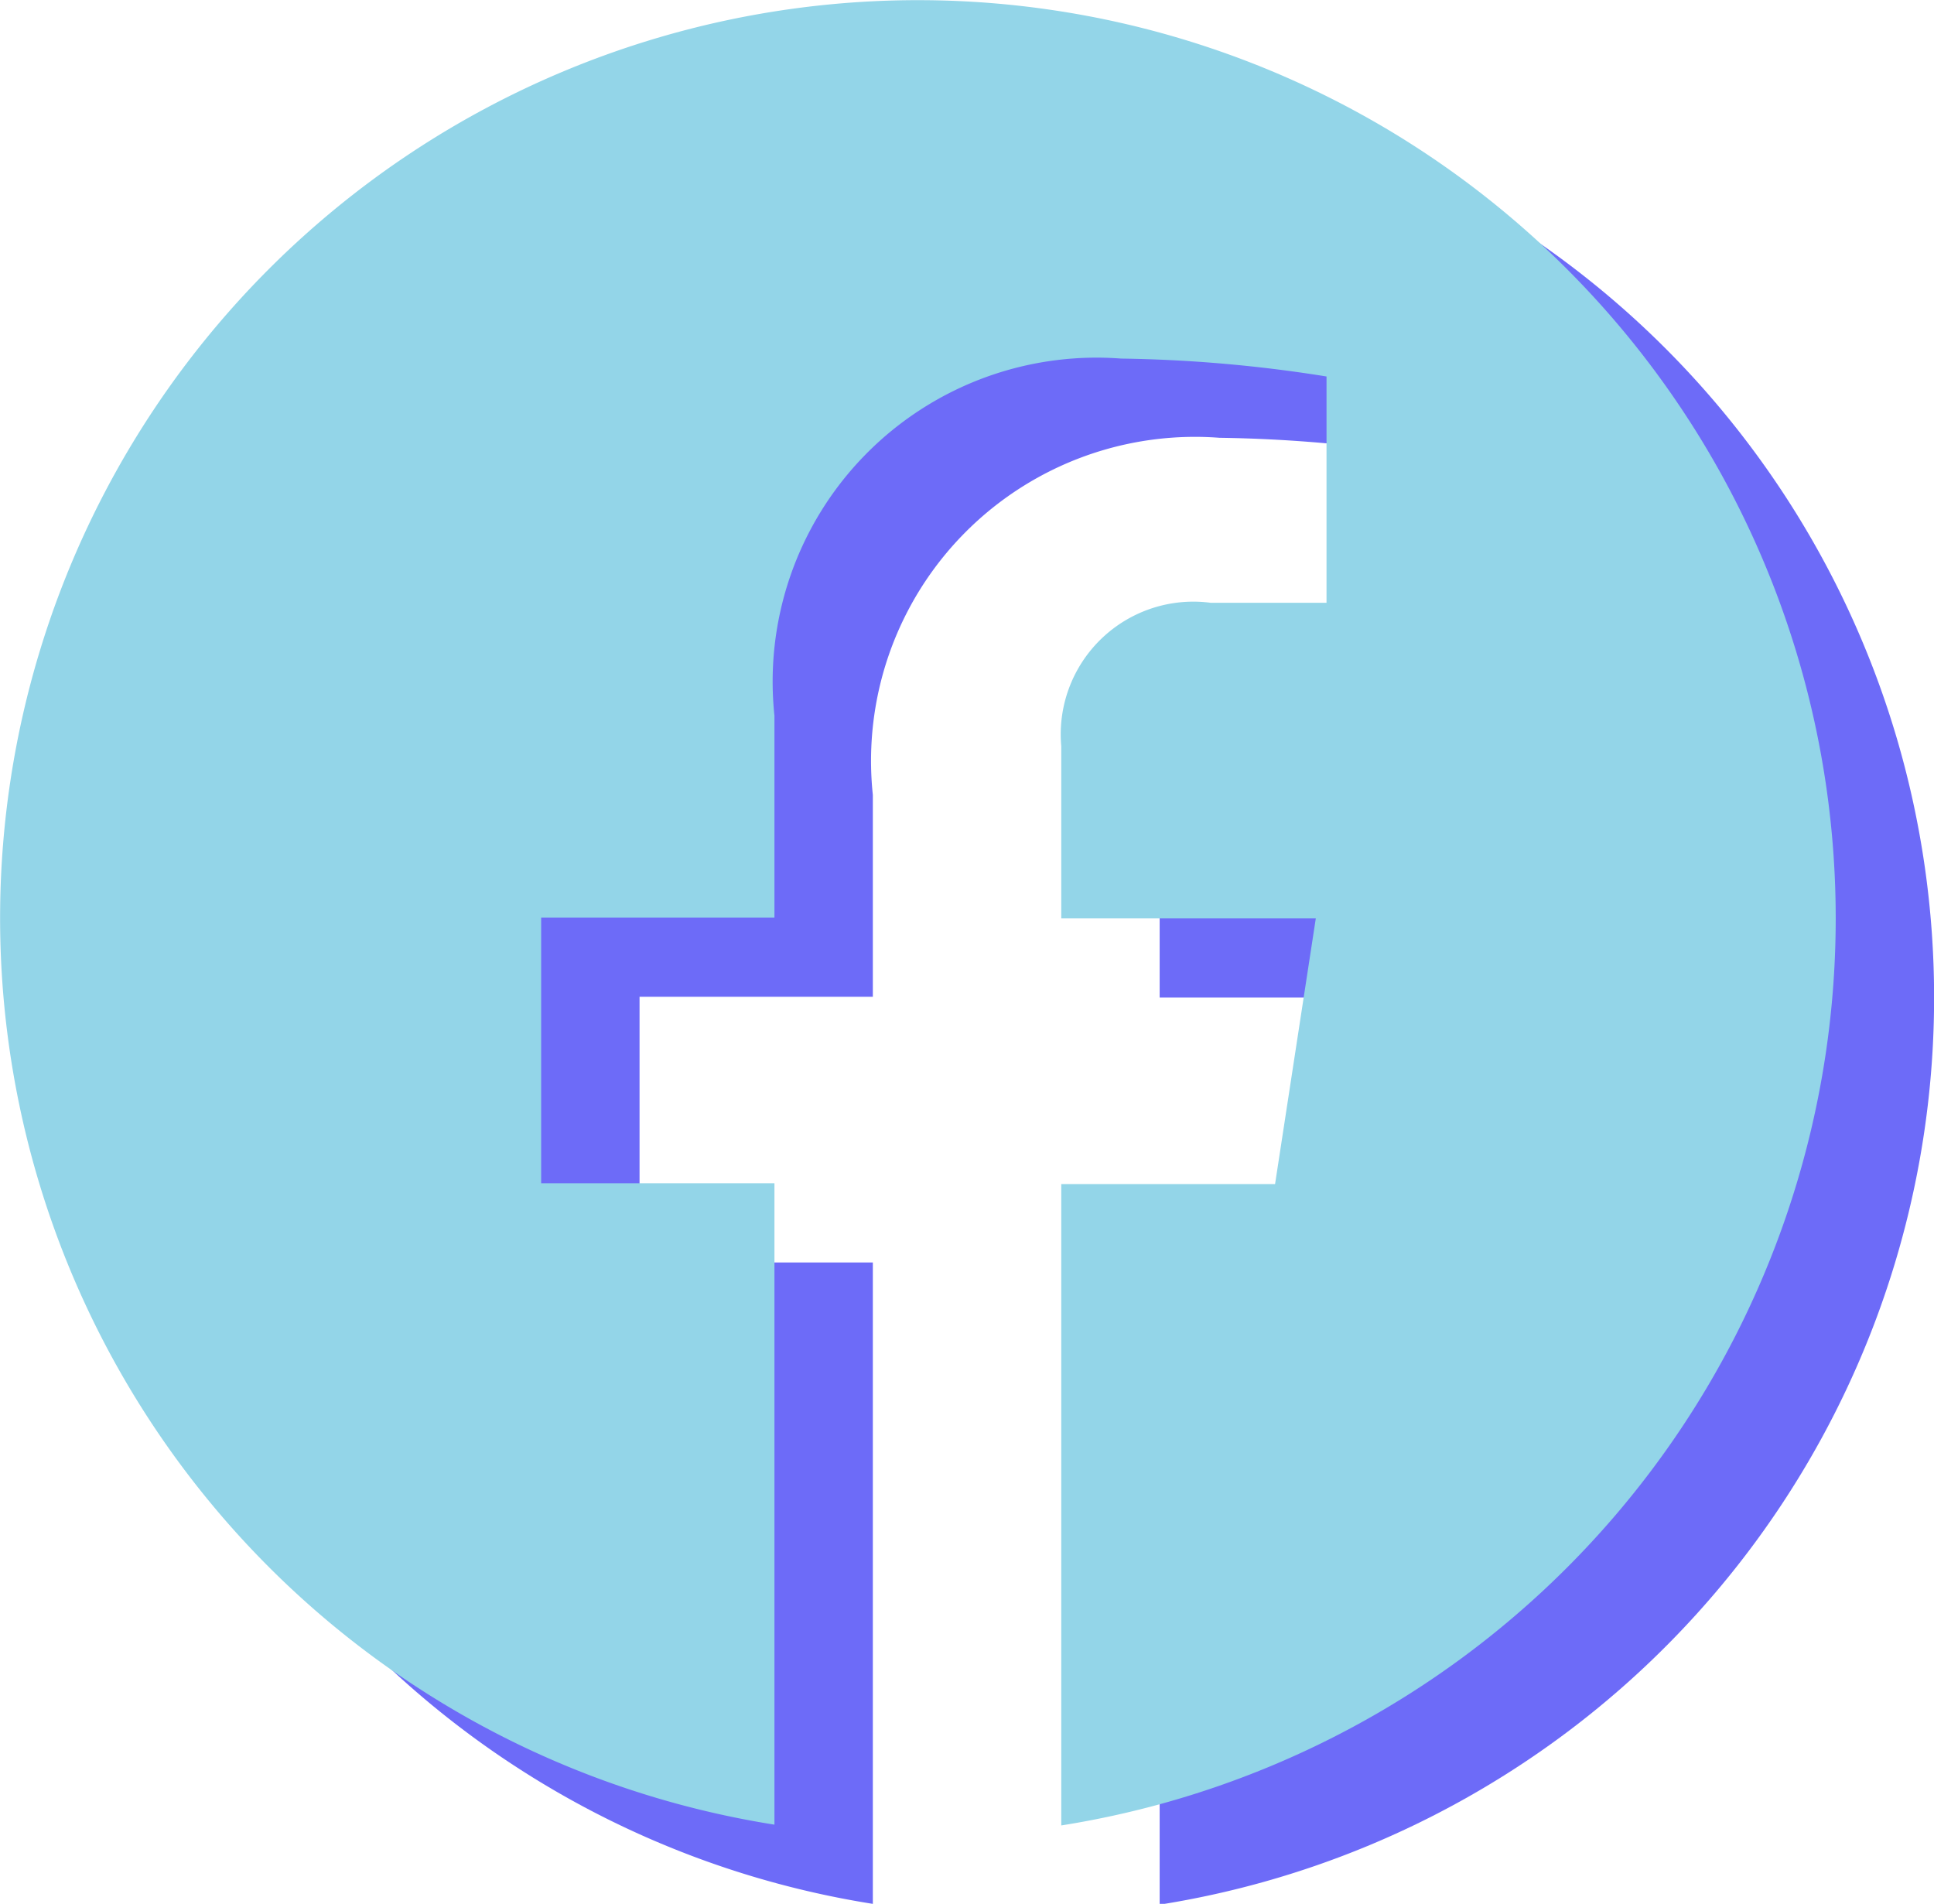
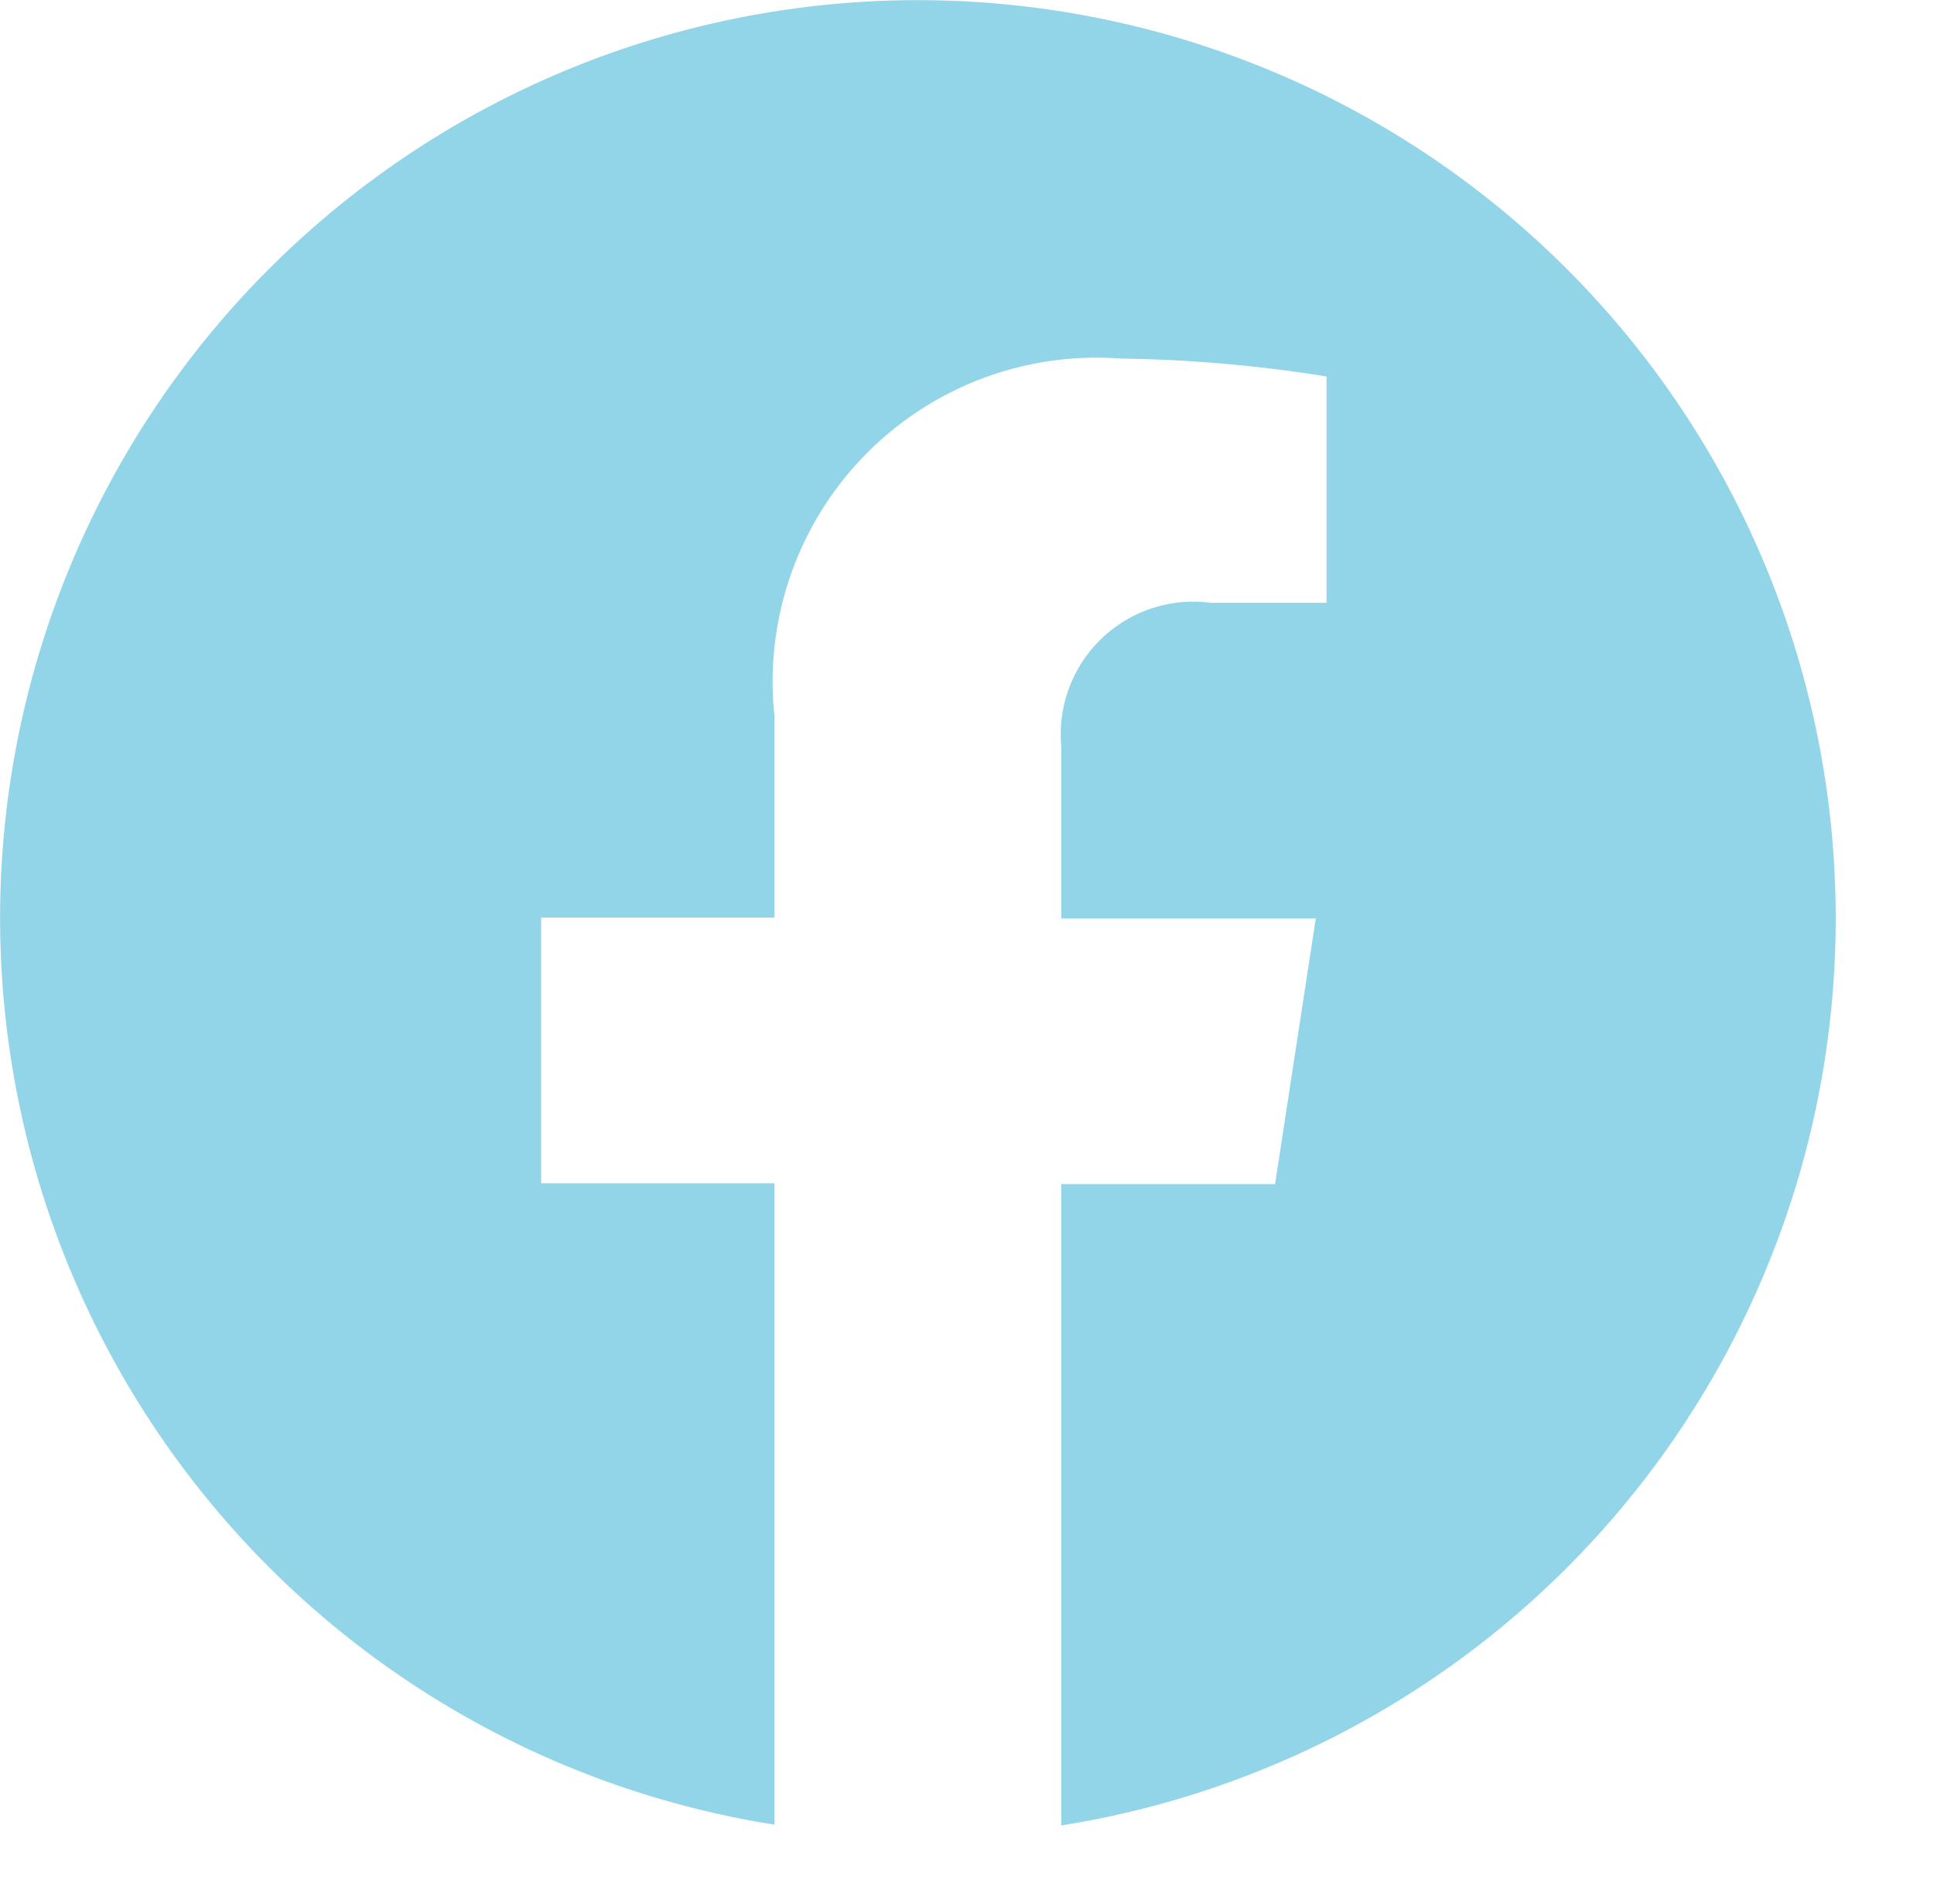
<svg xmlns="http://www.w3.org/2000/svg" width="19.656" height="19.348" viewBox="0 0 19.656 19.348">
  <g transform="translate(21003.863 21065.805)">
-     <path d="M18.657,9.328A9.328,9.328,0,1,0,7.871,18.543V12.025H5.5v-2.7H7.871V7.273a3.292,3.292,0,0,1,3.523-3.629,14.346,14.346,0,0,1,2.088.182v2.3H12.306a1.348,1.348,0,0,0-1.52,1.457v1.75h2.587l-.414,2.7H10.786v6.518A9.331,9.331,0,0,0,18.657,9.328Z" transform="translate(-21002.863 -21065)" fill="#6d6bf8" />
    <path d="M18.657,9.328A9.328,9.328,0,1,0,7.871,18.543V12.025H5.5v-2.7H7.871V7.273a3.292,3.292,0,0,1,3.523-3.629,14.346,14.346,0,0,1,2.088.182v2.3H12.306a1.348,1.348,0,0,0-1.52,1.457v1.75h2.587l-.414,2.7H10.786v6.518A9.331,9.331,0,0,0,18.657,9.328Z" transform="translate(-21003.863 -21065.805)" fill="#93d5e8" />
  </g>
</svg>